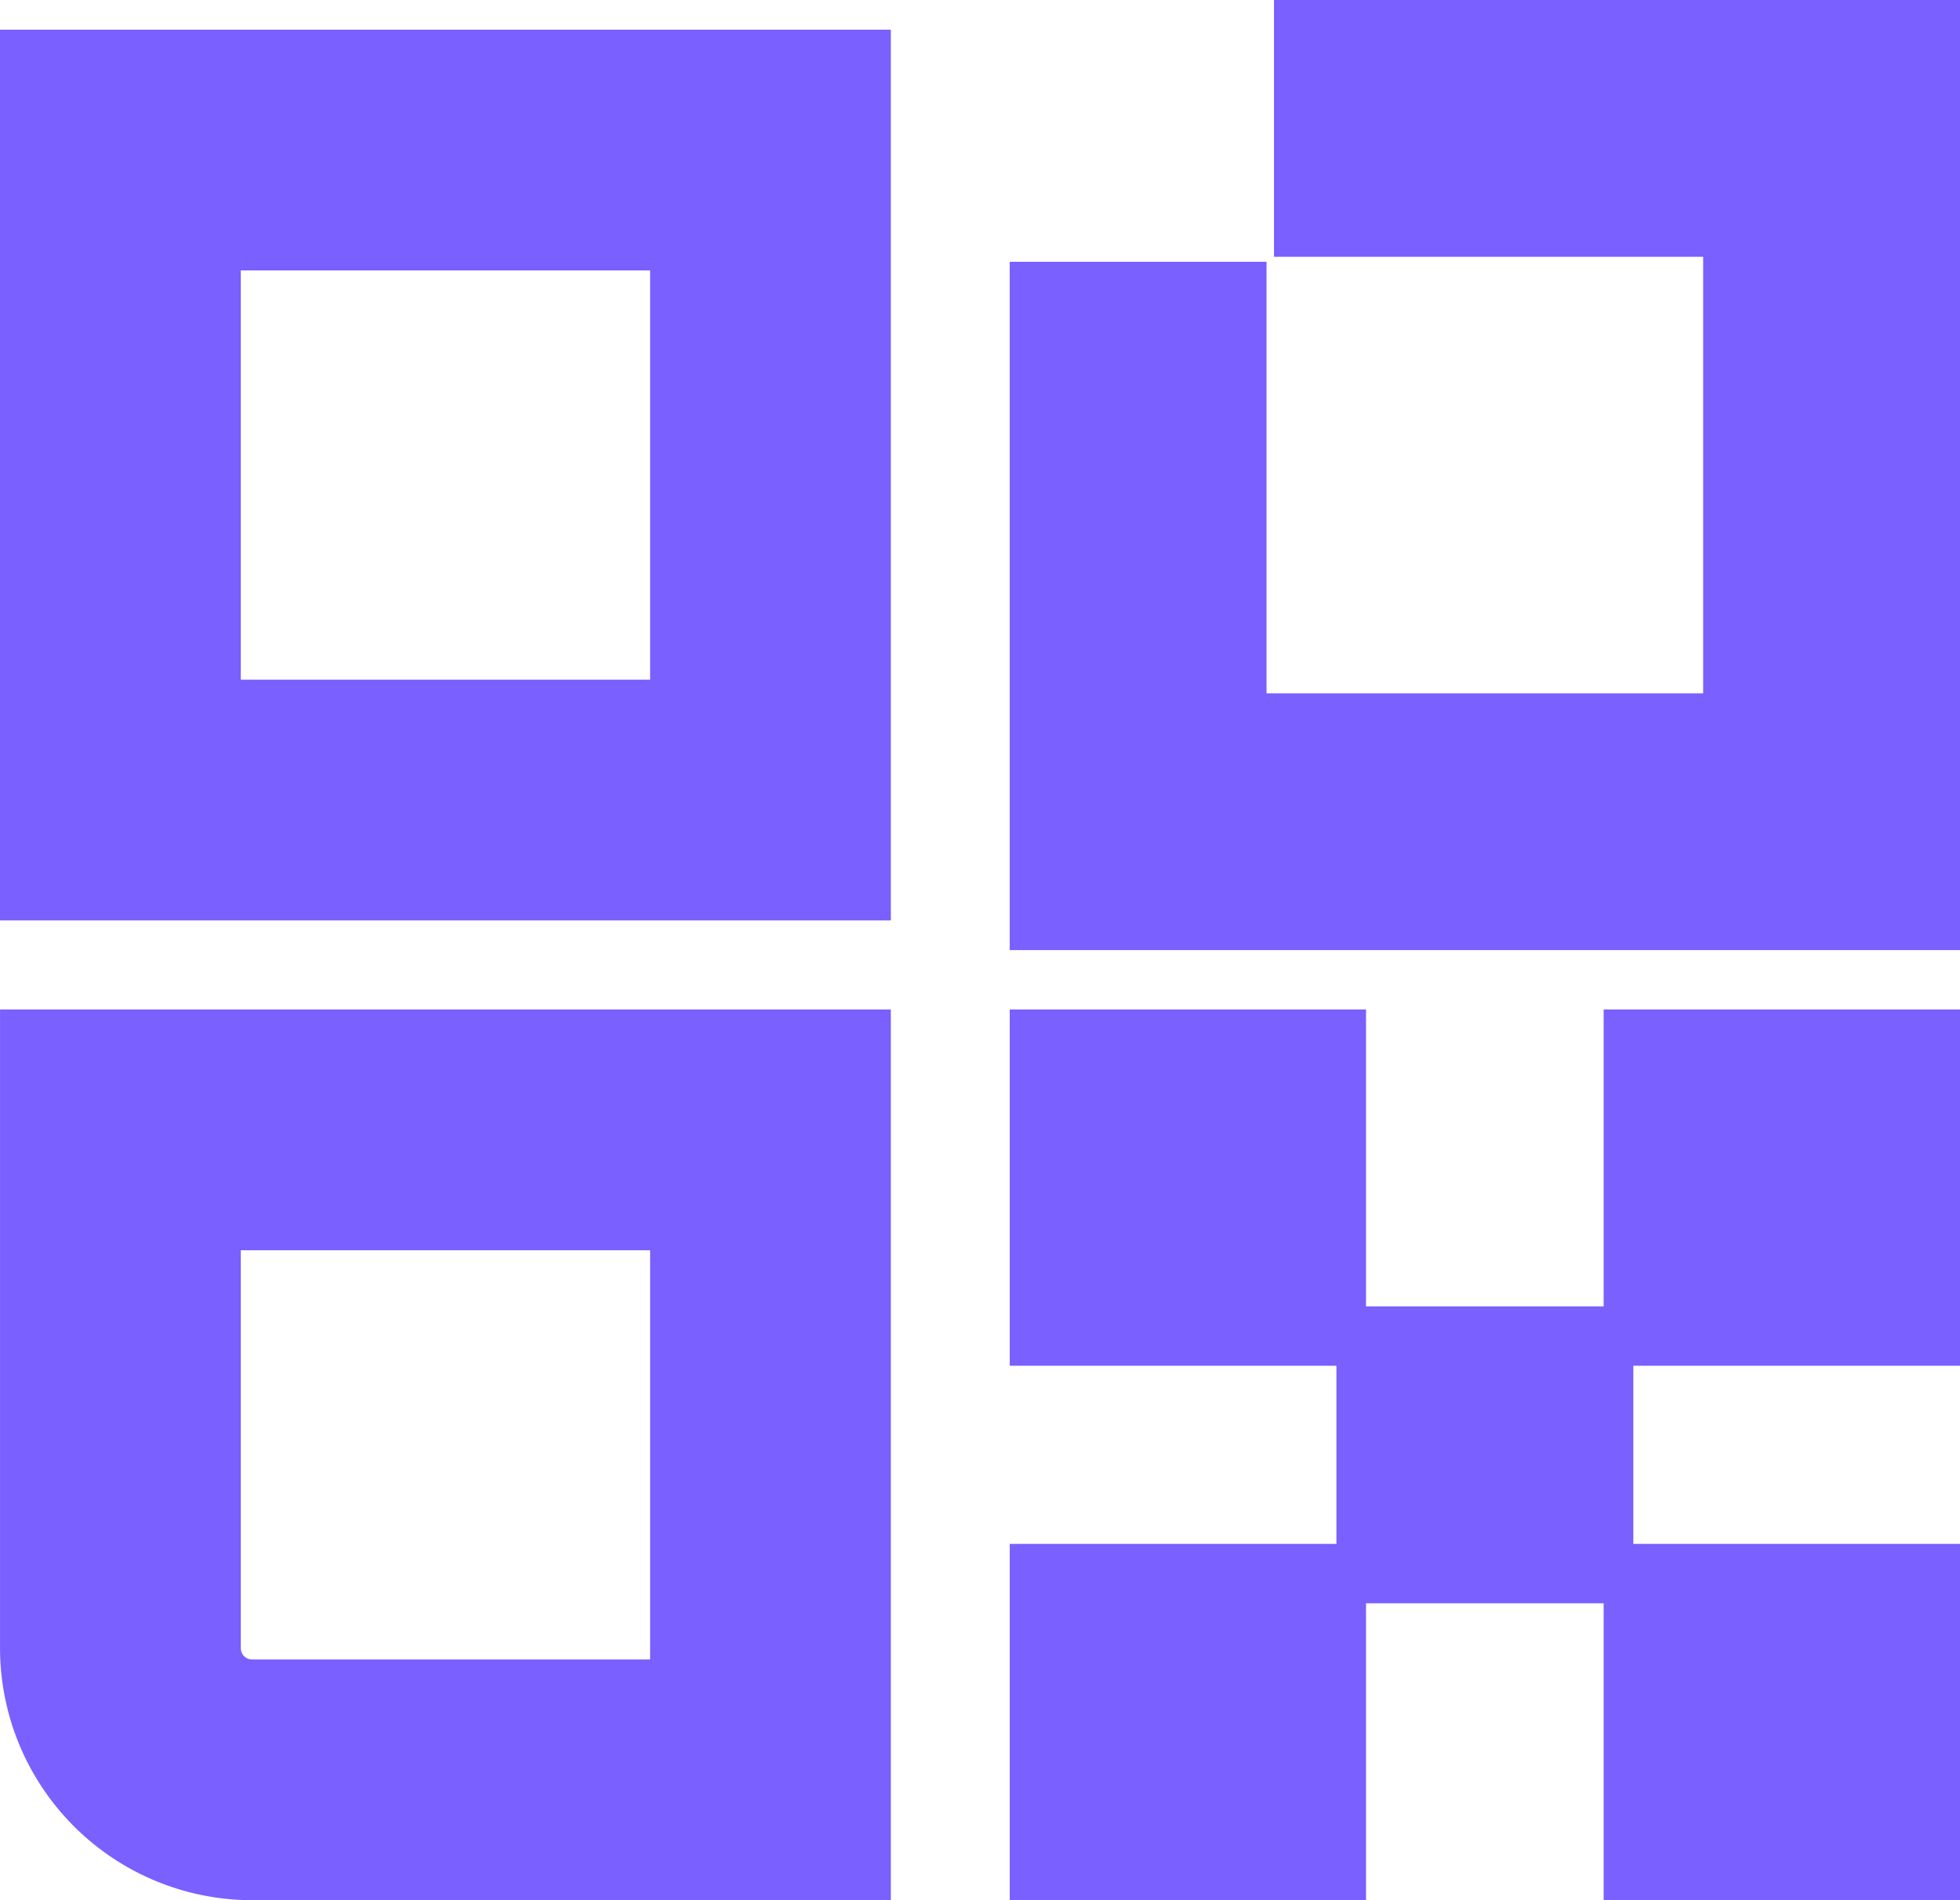
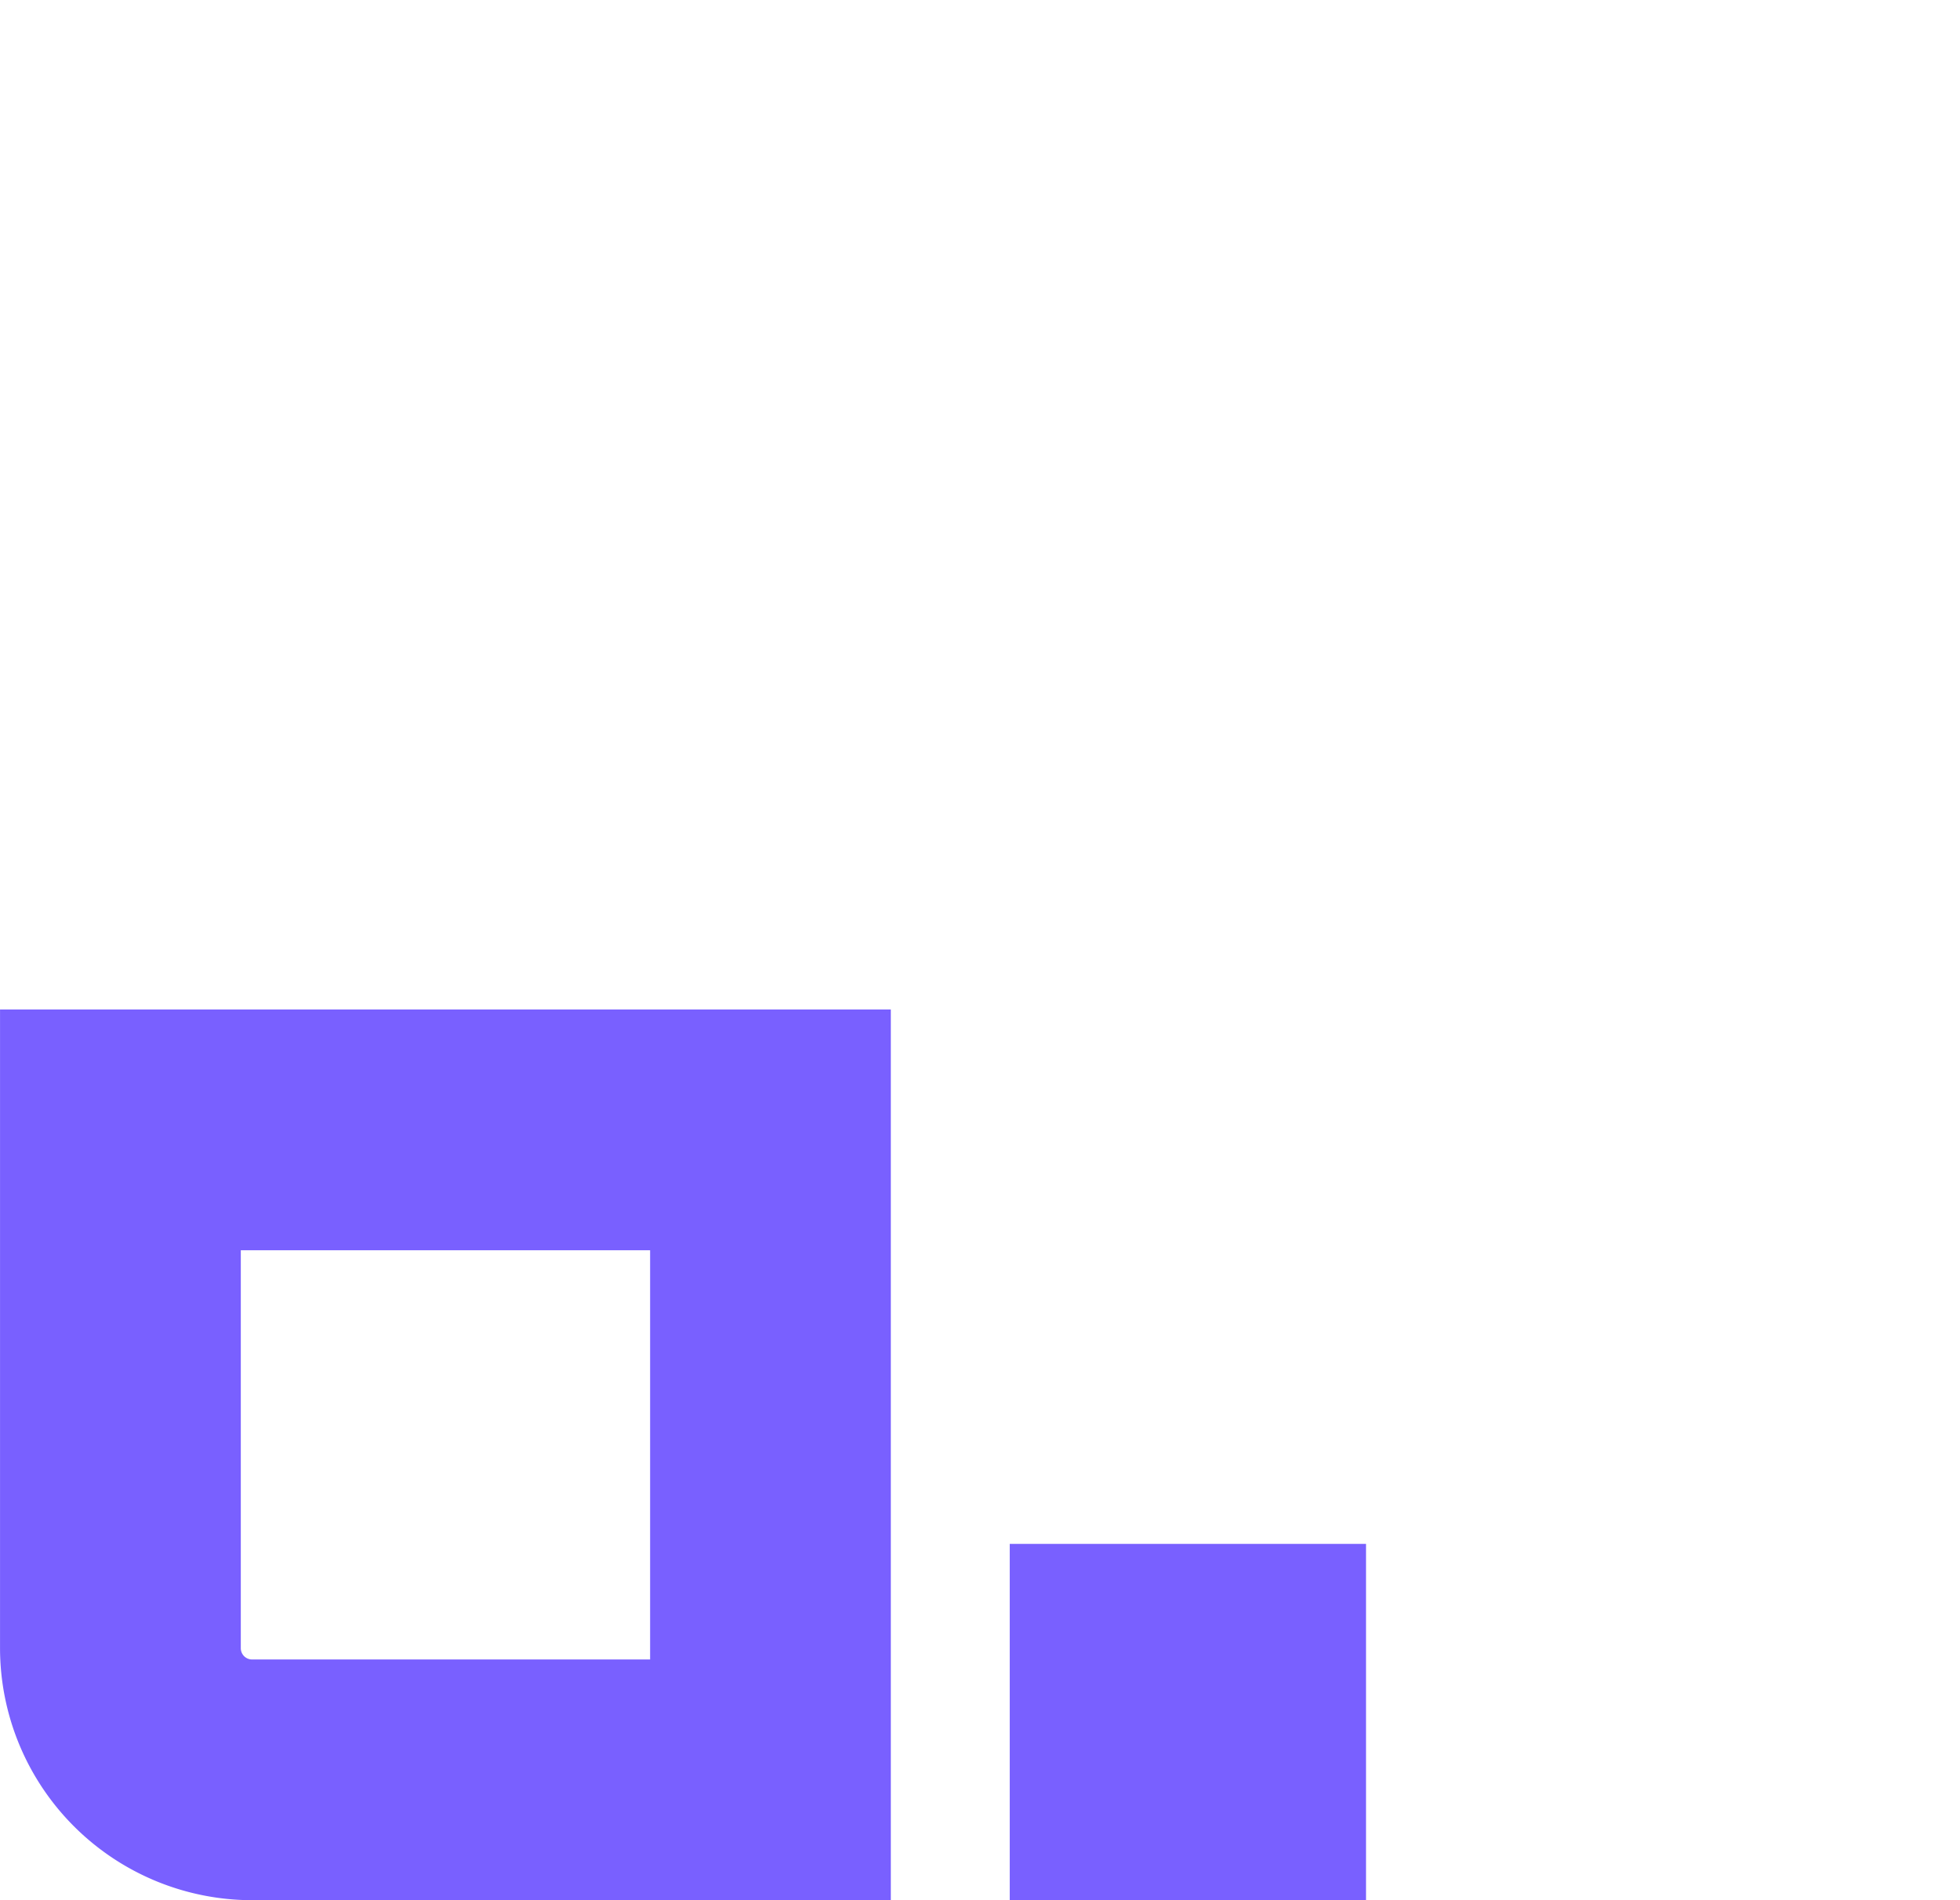
<svg xmlns="http://www.w3.org/2000/svg" width="33" height="32" viewBox="267 1891 33 32">
  <svg width="15" height="16" viewBox="267 1891 15 16" x="267" y="1891">
    <svg width="15" height="16" viewBox="0 0.5 15 15" fill="#7960ff" x="267" y="1891">
      <svg width="15" height="16" viewBox="0 0.413 14.641 14.641">
-         <path paint-order="stroke fill markers" fill-rule="evenodd" d="M14.641 15.054H0V.413H14.64v14.64zM3.957 11.097h6.727V4.37H3.957v6.727z" />
-       </svg>
+         </svg>
    </svg>
  </svg>
  <svg width="15" height="15" viewBox="267 1908 15 15" x="267" y="1908">
    <svg width="15" height="15" fill="#7960ff" x="267" y="1908">
      <svg width="15" height="15" viewBox="0 0.192 14.641 14.642">
        <path paint-order="stroke fill markers" fill-rule="evenodd" d="M14.641 14.834H4.142A4.147 4.147 0 0 1 0 10.69V.192H14.64v14.642zM3.957 4.15v6.541c0 .103.083.186.185.186h6.542V4.15H3.957z" />
      </svg>
    </svg>
  </svg>
  <svg width="16" height="15" viewBox="284 1908 16 15" x="284" y="1908">
    <svg width="6" height="6" viewBox="284 1908 6 6" x="284" y="1908">
      <svg width="6" height="6" fill="#7960ff" x="284" y="1908">
        <svg width="6" height="6" viewBox="0.476 0.192 4.973 4.974">
-           <path paint-order="stroke fill markers" fill-rule="evenodd" d="M.476.192h4.973v4.974H.476V.192z" />
-         </svg>
+           </svg>
      </svg>
    </svg>
    <svg width="6" height="6" viewBox="294 1908 6 6" x="294" y="1908">
      <svg width="6" height="6" fill="#7960ff" x="294" y="1908">
        <svg width="6" height="6" viewBox="0.143 0.192 4.974 4.974">
-           <path paint-order="stroke fill markers" fill-rule="evenodd" d="M.143.192h4.974v4.974H.143V.192z" />
-         </svg>
+           </svg>
      </svg>
    </svg>
    <svg width="6" height="6" viewBox="284 1917 6 6" x="284" y="1917">
      <svg width="6" height="6" fill="#7960ff" x="284" y="1917">
        <svg width="6" height="6" viewBox="0.476 0.86 4.973 4.974">
          <path paint-order="stroke fill markers" fill-rule="evenodd" d="M.476.86h4.973v4.974H.476V.86z" />
        </svg>
      </svg>
    </svg>
    <svg width="6" height="6" viewBox="294 1917 6 6" x="294" y="1917">
      <svg width="6" height="6" fill="#7960ff" x="294" y="1917">
        <svg width="6" height="6" viewBox="0.143 0.86 4.974 4.974">
-           <path paint-order="stroke fill markers" fill-rule="evenodd" d="M.143.86h4.974v4.974H.143V.86z" />
+           <path paint-order="stroke fill markers" fill-rule="evenodd" d="M.143.86h4.974H.143V.86z" />
        </svg>
      </svg>
    </svg>
    <svg width="6" height="5" viewBox="289 1913 6 5" x="289" y="1913">
      <svg width="6" height="5" viewBox="0.5 0 5 5" fill="#7960ff" x="289" y="1913">
        <svg width="6" height="5" viewBox="0.449 0.166 4.694 4.694">
-           <path paint-order="stroke fill markers" fill-rule="evenodd" d="M.45.166h4.693V4.86H.45V.166z" />
-         </svg>
+           </svg>
      </svg>
    </svg>
  </svg>
  <svg width="16" height="16" fill="#7960ff" x="284" y="1891">
    <svg width="16" height="16" viewBox="0.476 0.413 14.641 14.641">
-       <path paint-order="stroke fill markers" fill-rule="evenodd" d="M4.548.413V4.37h6.612v6.727H4.433v-6.65H.476v10.607h14.641V.413H4.548z" />
-     </svg>
+       </svg>
  </svg>
</svg>